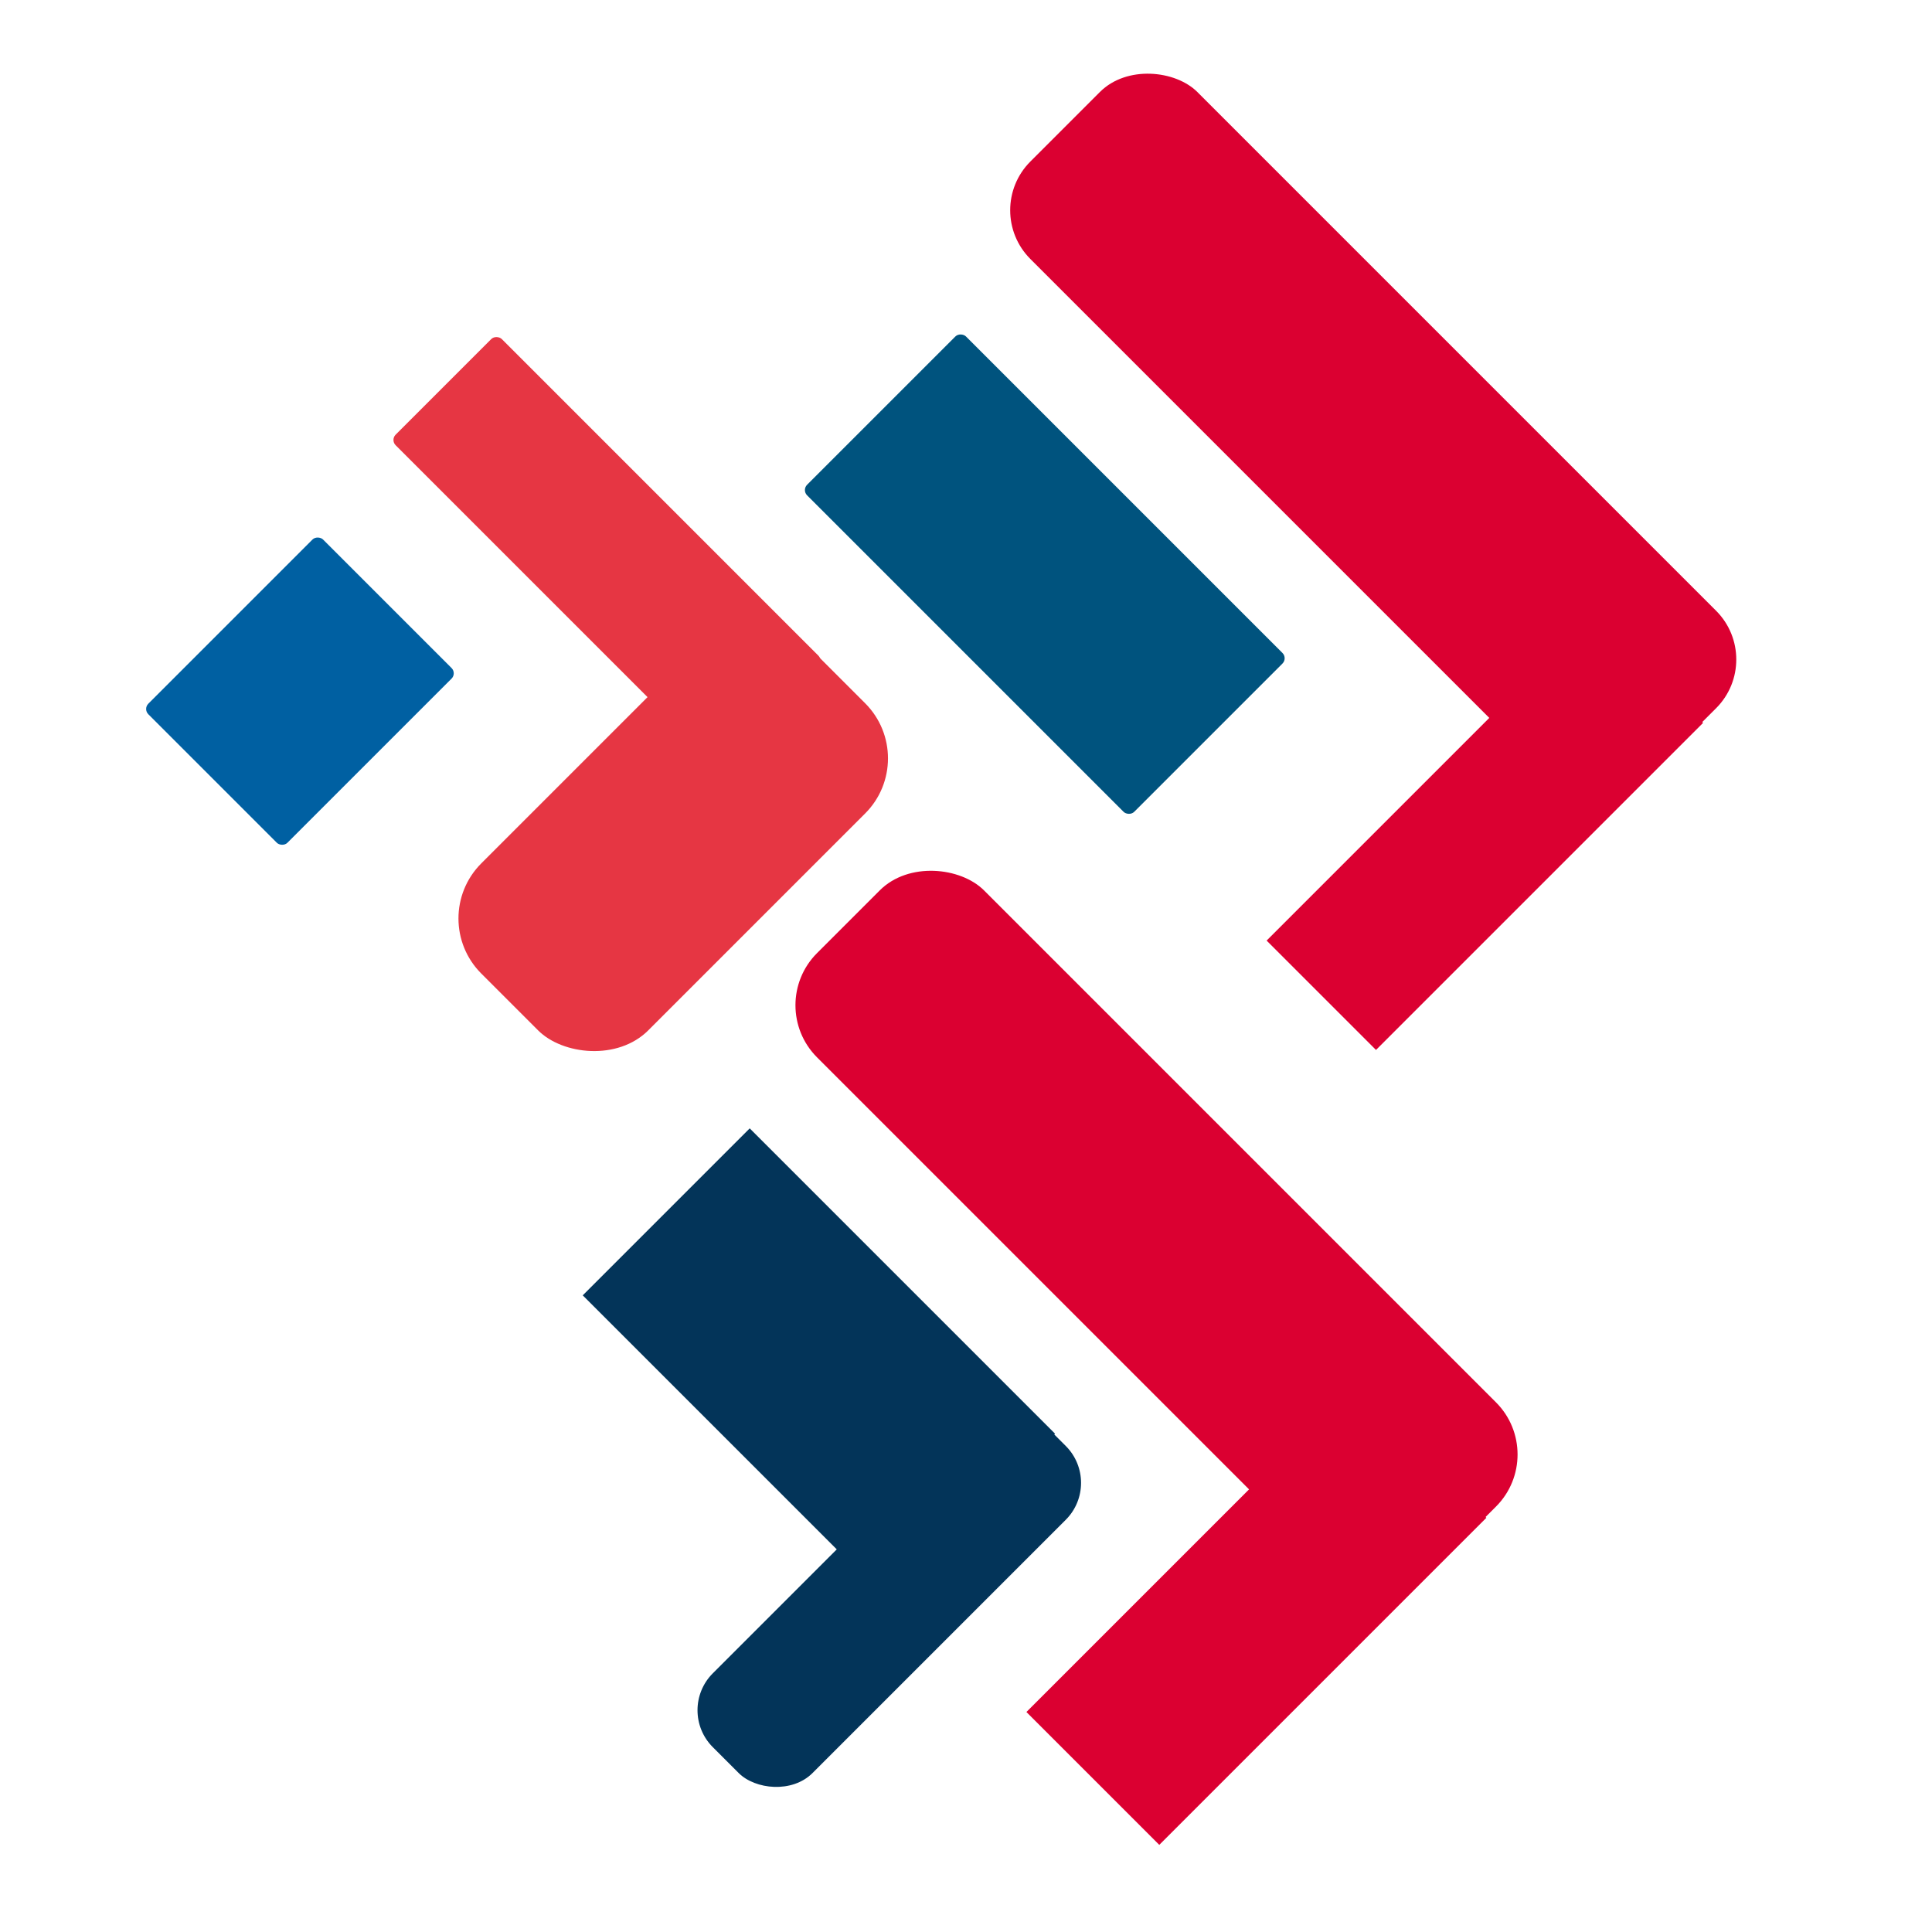
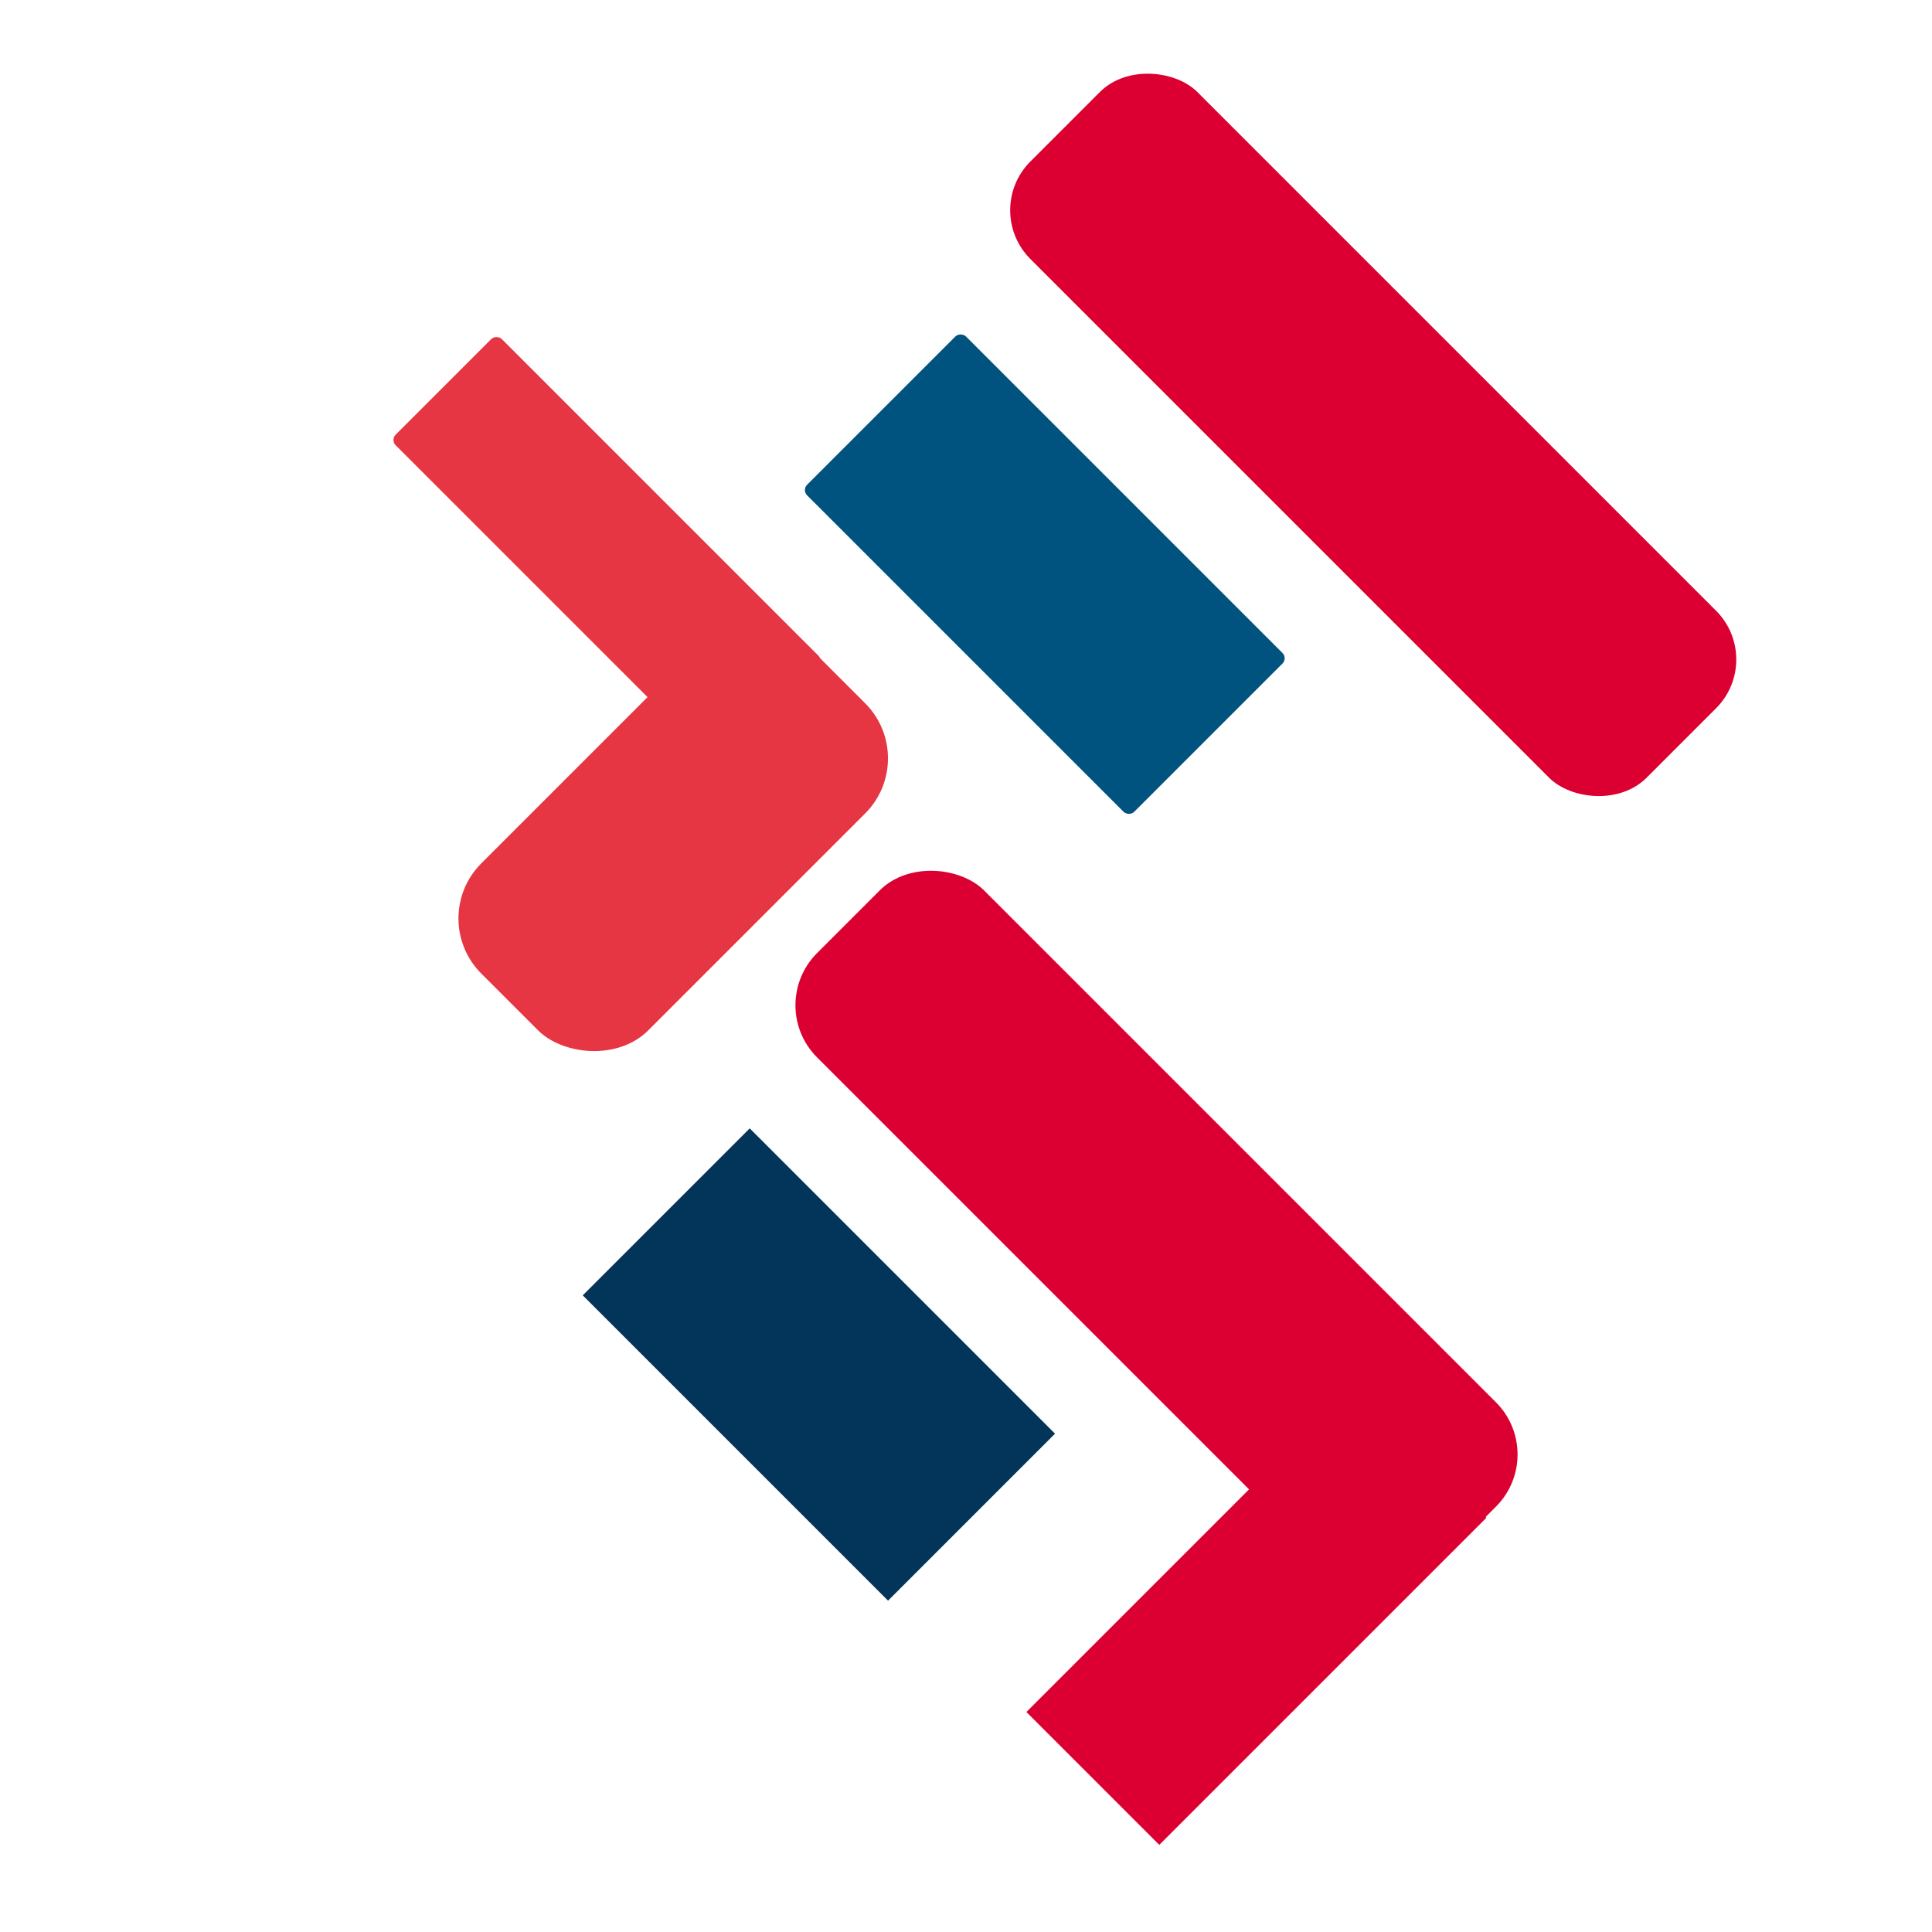
<svg xmlns="http://www.w3.org/2000/svg" id="Ebene_1" viewBox="0 0 310 310">
  <defs>
    <style>.cls-1{fill:#db0031;}.cls-2{fill:#033459;}.cls-3{fill:#00537e;}.cls-4{fill:#e63643;}.cls-5{fill:#0060a2;}</style>
  </defs>
  <rect class="cls-1" x="201.4" y="-.13" width="37.89" height="139.83" rx="11.06" ry="11.06" transform="translate(15.19 176.24) rotate(-45)" />
-   <rect class="cls-1" x="201.14" y="121.04" width="74.22" height="24.82" transform="translate(-24.58 207.56) rotate(-45)" />
  <rect class="cls-1" x="166.63" y="127.42" width="37.89" height="139.83" rx="11.83" ry="11.83" transform="translate(-85.19 189.02) rotate(-45)" />
  <rect class="cls-2" x="112.45" y="184.3" width="37.89" height="69.28" transform="translate(-116.33 157.04) rotate(-45)" />
  <rect class="cls-1" x="164.49" y="244.04" width="74.22" height="30.15" transform="translate(-124.18 218.45) rotate(-45)" />
-   <rect class="cls-2" x="105.58" y="244.86" width="74.22" height="22.63" rx="8.38" ry="8.38" transform="translate(-139.35 175.93) rotate(-45)" />
  <rect class="cls-4" x="70.91" y="115.59" width="74.22" height="37.89" rx="12.5" ry="12.5" transform="translate(-63.49 115.78) rotate(-45)" />
  <rect class="cls-3" x="149.62" y="55.01" width="36.05" height="74.22" rx="1.2" ry="1.2" transform="translate(-16.04 145.53) rotate(-45)" />
-   <rect class="cls-5" x="28.3" y="95.12" width="39.65" height="31.56" rx="1.2" ry="1.2" transform="translate(-64.32 66.51) rotate(-45)" />
  <rect class="cls-4" x="85.35" y="51.2" width="24.09" height="74.22" rx="1.2" ry="1.2" transform="translate(-33.92 94.74) rotate(-45)" />
</svg>